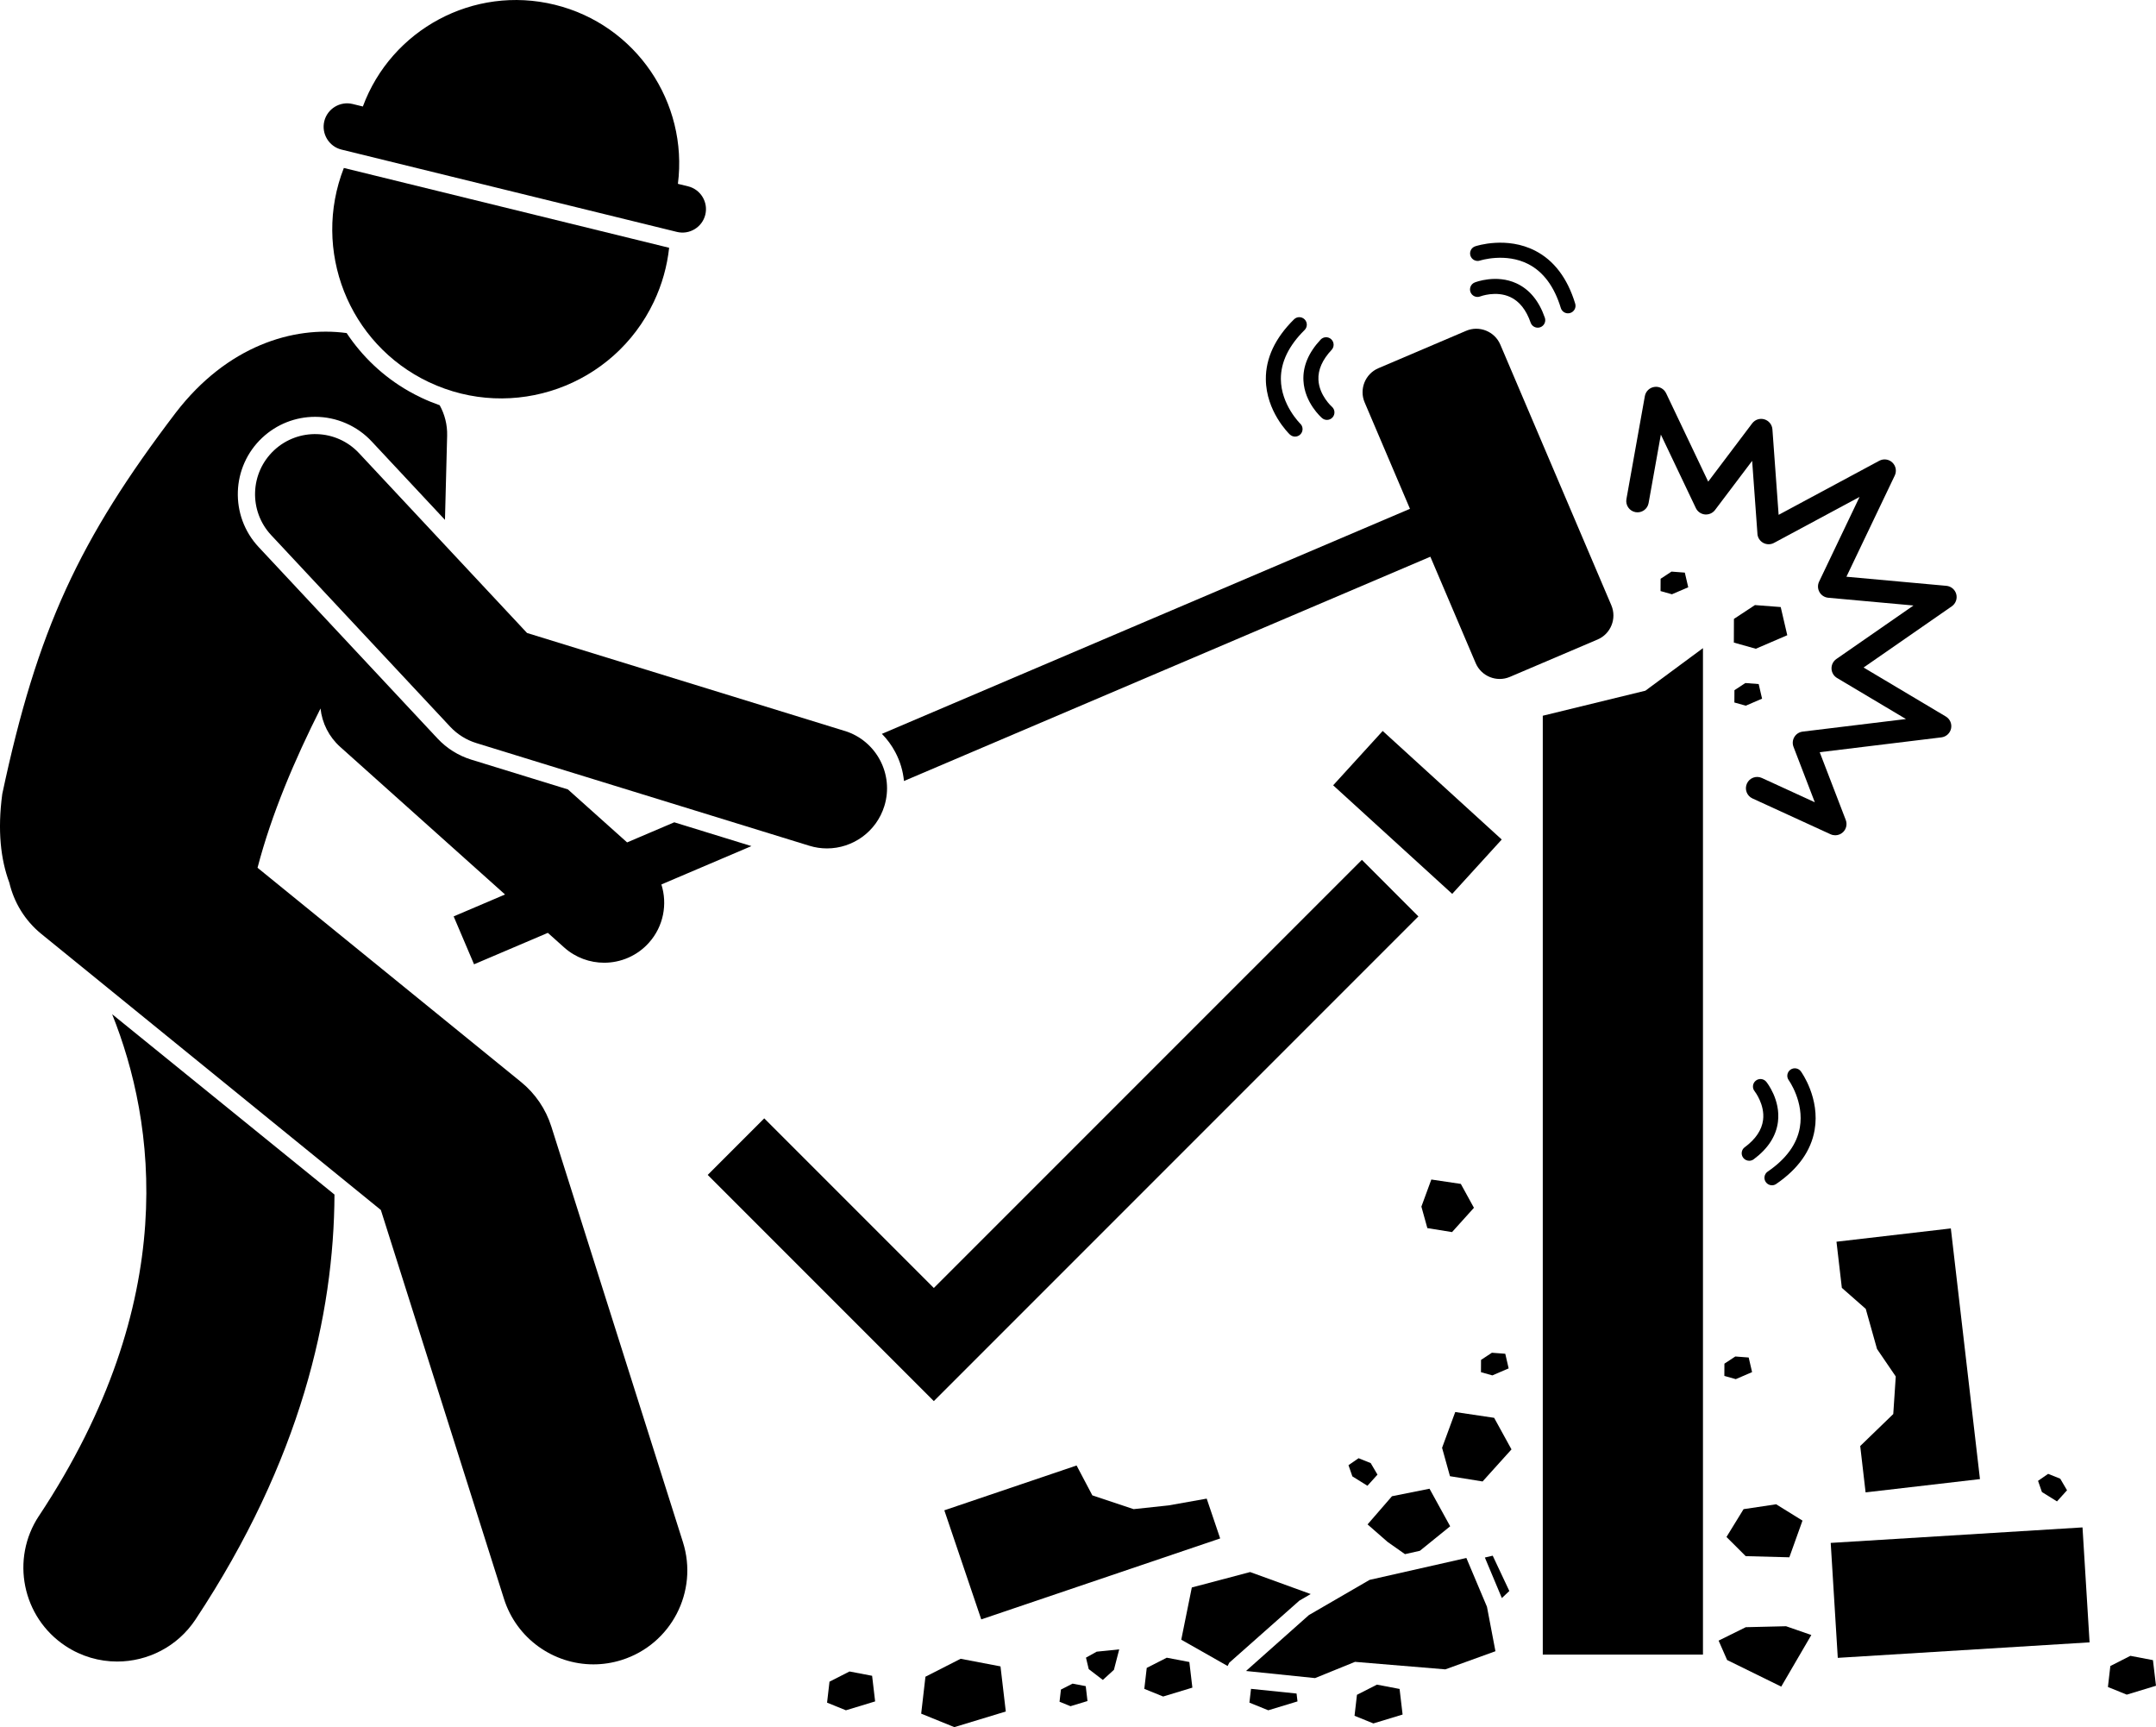
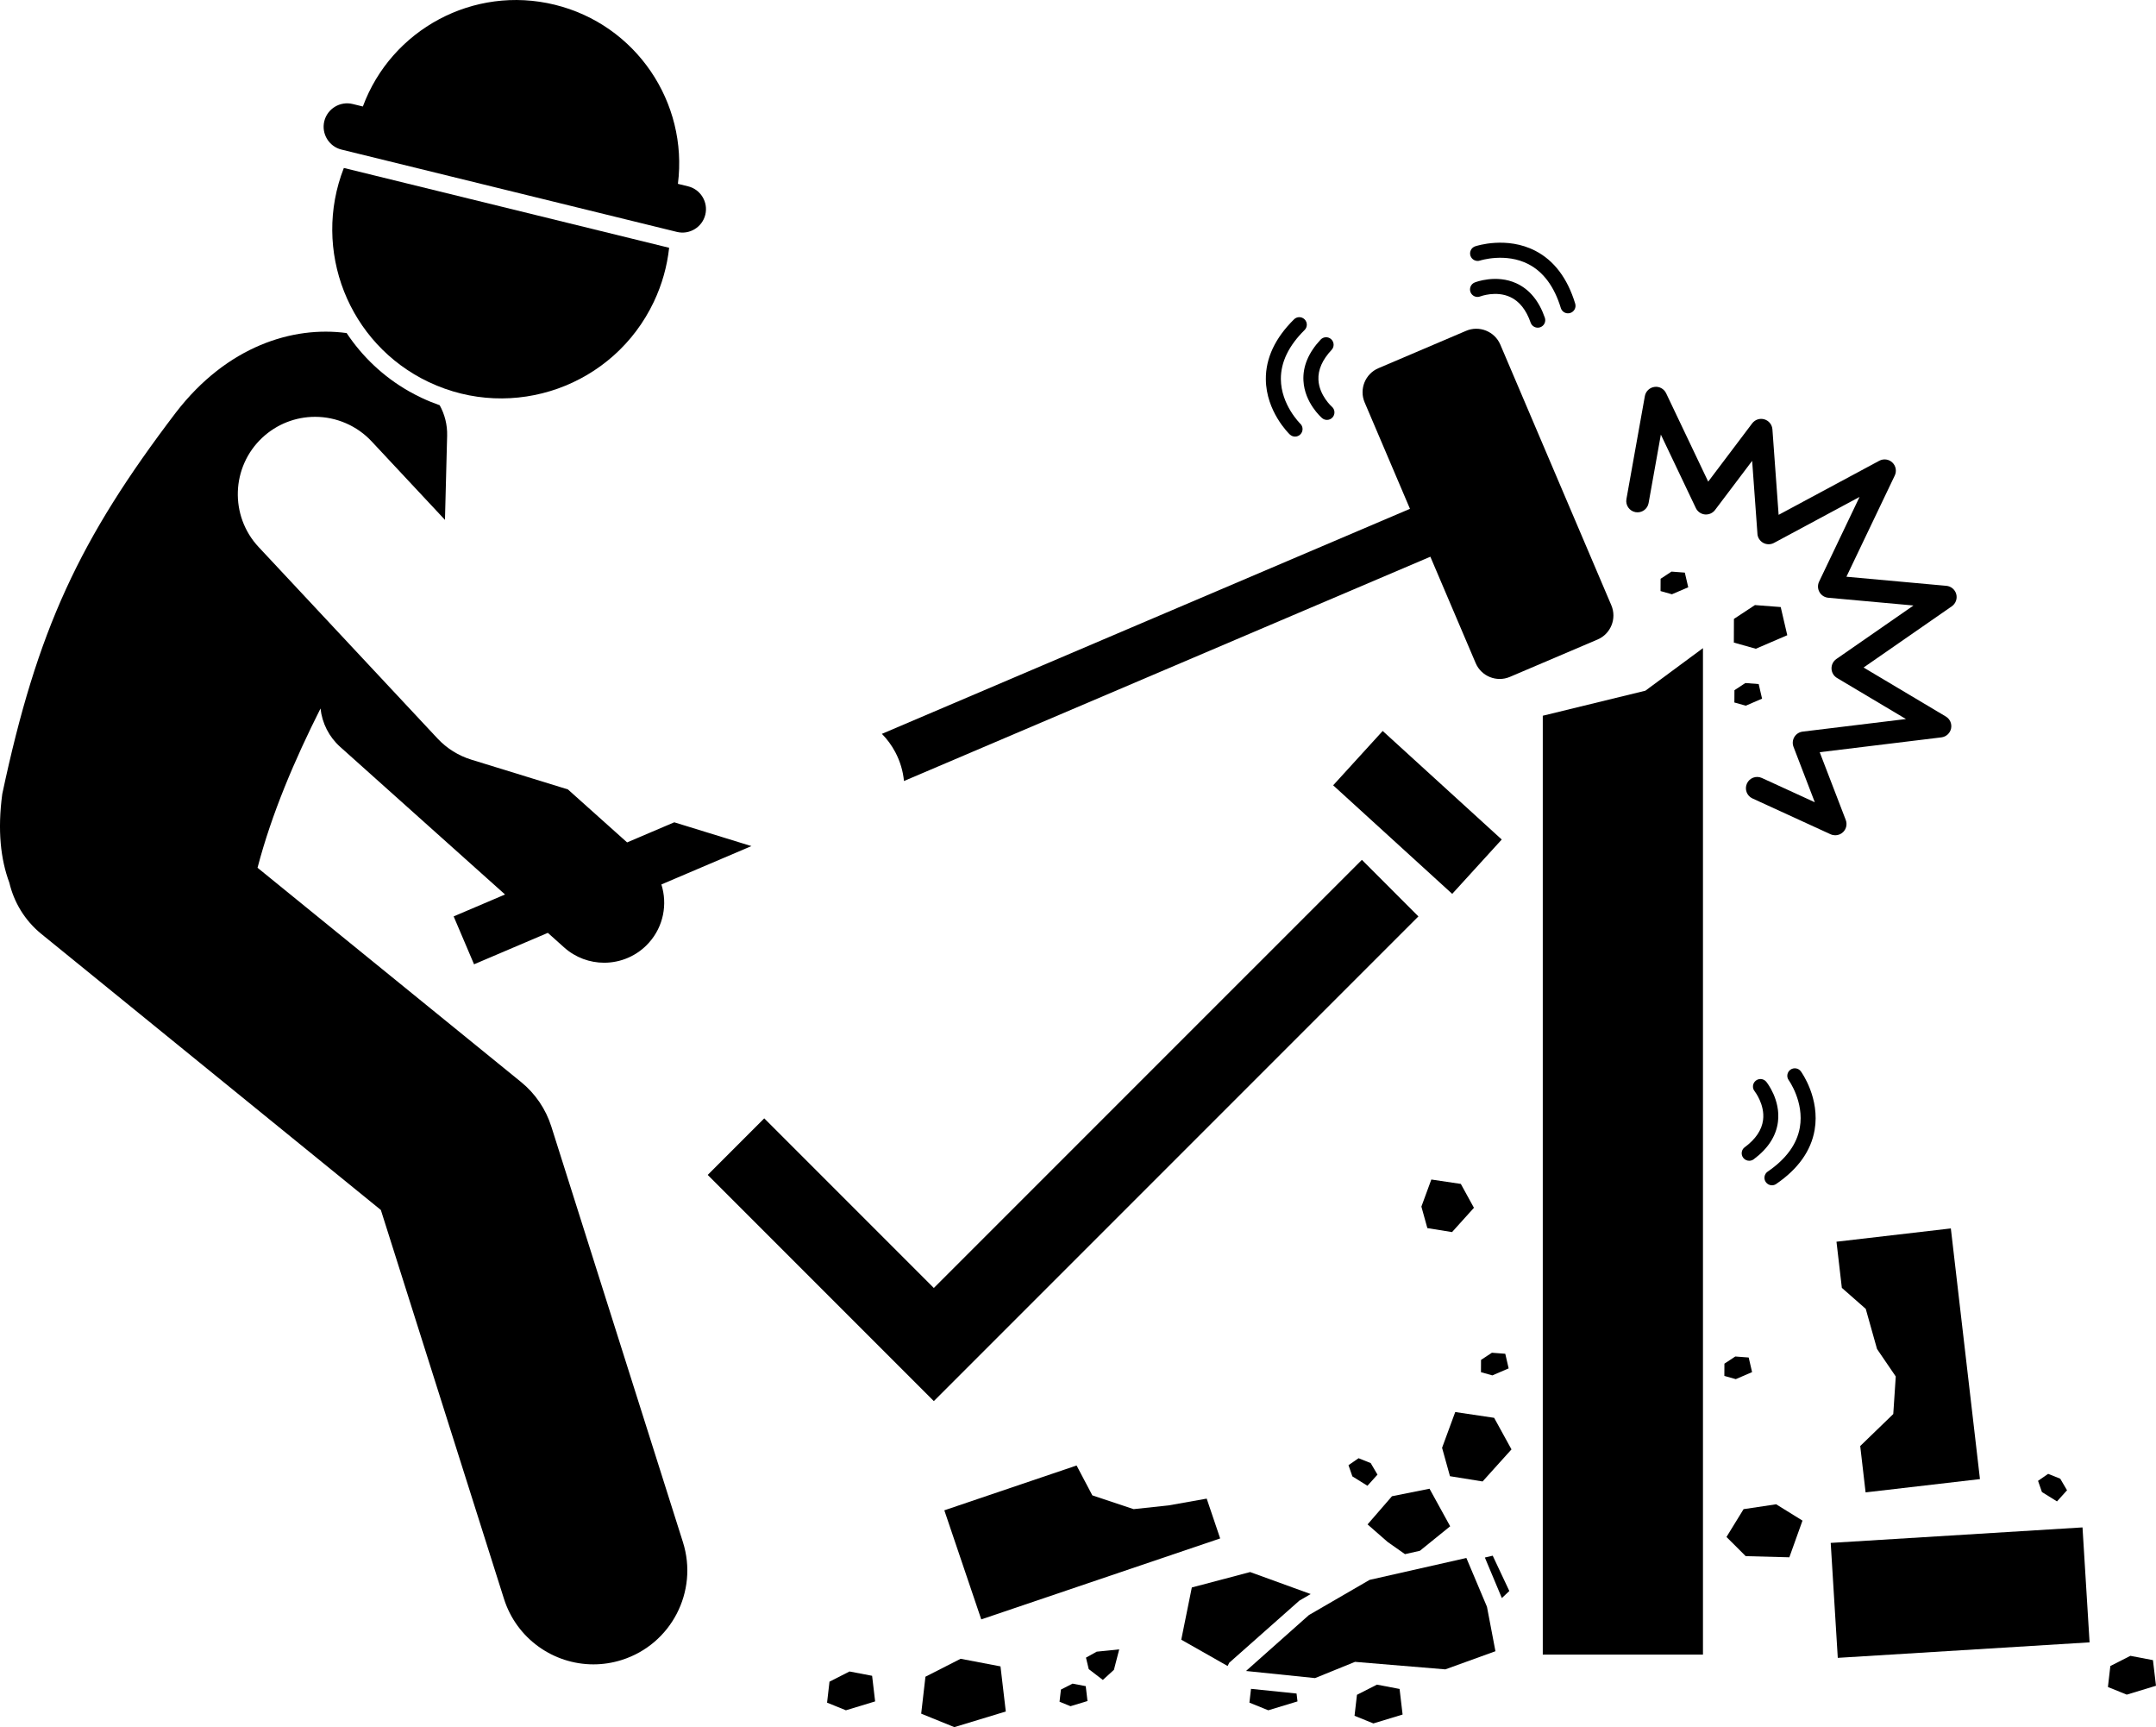
<svg xmlns="http://www.w3.org/2000/svg" class="svg-XL" height="81.123mm" id="svg2120" version="1.1" viewBox="0 0 101.295 81.123" width="101.295mm">
  <g id="layer1" transform="translate(-45.57,-59.32)">
-     <path class="fill-1" d="m 47.402,130.517 c -1.345,2.03 -0.789,4.767 1.242,6.112 0.749,0.496 1.595,0.733 2.431,0.733 1.43,0 2.832,-0.694 3.681,-1.975 4.943,-7.465 6.505,-14.314 6.529,-19.959 l -10.446,-8.471 c 2.027,5.062 3.259,13.451 -3.435,23.56" id="path730" style="stroke-width:0.035;fill-opacity:1;fill-rule:nonzero;stroke:none" />
    <path class="fill-1" d="m 127.542,113.204 c -0.156,0.116 -0.189,0.337 -0.073,0.494 0.069,0.093 0.176,0.143 0.284,0.143 0.073,0 0.147,-0.023 0.21,-0.069 0.672,-0.499 1.056,-1.09 1.14,-1.759 0.13,-1.032 -0.52,-1.847 -0.548,-1.881 -0.123,-0.151 -0.345,-0.174 -0.496,-0.051 -0.151,0.123 -0.174,0.345 -0.051,0.496 0.005,0.006 0.488,0.624 0.396,1.348 -0.059,0.47 -0.349,0.901 -0.86,1.28" id="path732" style="stroke-width:0.035;fill-opacity:1;fill-rule:nonzero;stroke:none" />
    <path class="fill-1" d="m 130.181,109.643 c -0.115,-0.157 -0.335,-0.192 -0.493,-0.078 -0.158,0.114 -0.193,0.335 -0.078,0.492 0.007,0.01 0.729,1.021 0.522,2.219 -0.135,0.783 -0.643,1.481 -1.51,2.073 -0.161,0.11 -0.202,0.329 -0.092,0.49 0.068,0.1 0.179,0.154 0.291,0.154 0.068,0 0.138,-0.02 0.199,-0.062 1.029,-0.703 1.637,-1.556 1.806,-2.535 0.258,-1.489 -0.609,-2.703 -0.646,-2.754" id="path734" style="stroke-width:0.035;fill-opacity:1;fill-rule:nonzero;stroke:none" />
    <path class="fill-1" d="m 65.715,77.265 c 3.961,1.88 8.695,0.192 10.574,-3.769 0.391,-0.823 0.625,-1.68 0.719,-2.538 L 61.725,67.209 c -1.506,3.847 0.2,8.259 3.99,10.057" id="path736" style="stroke-width:0.035;fill-opacity:1;fill-rule:nonzero;stroke:none" />
    <path class="fill-1" d="m 61.614,66.346 15.76,3.867 c 0.589,0.144 1.189,-0.219 1.333,-0.808 0.145,-0.589 -0.219,-1.189 -0.808,-1.333 l -0.479,-0.117 c 0.485,-3.816 -1.958,-7.473 -5.783,-8.412 -3.826,-0.938 -7.684,1.172 -9.019,4.779 l -0.479,-0.117 c -0.589,-0.144 -1.189,0.219 -1.333,0.808 -0.144,0.589 0.219,1.189 0.808,1.333" id="path738" style="stroke-width:0.035;fill-opacity:1;fill-rule:nonzero;stroke:none" />
    <path class="fill-1" d="m 121.276,87.752 -5.218,-12.248 c -0.264,-0.618 -0.986,-0.909 -1.604,-0.646 l -4.124,1.757 c -0.619,0.264 -0.909,0.985 -0.646,1.604 l 2.13,5 -24.811,10.57 c 0.248,0.251 0.461,0.54 0.631,0.861 0.226,0.428 0.362,0.887 0.407,1.354 l 24.731,-10.535 2.13,4.999 c 0.264,0.619 0.985,0.909 1.604,0.646 l 4.124,-1.757 c 0.619,-0.264 0.909,-0.985 0.646,-1.604" id="path740" style="stroke-width:0.035;fill-opacity:1;fill-rule:nonzero;stroke:none" />
    <path class="fill-1" d="m 77.255,97.941 -1.188,0.506 -1.034,0.441 -2.781,-2.489 -4.54,-1.399 c -0.604,-0.186 -1.152,-0.529 -1.584,-0.991 l -8.408,-8.996 c -1.368,-1.464 -1.29,-3.768 0.174,-5.136 0.676,-0.631 1.557,-0.979 2.481,-0.979 1.003,0 1.971,0.42 2.655,1.153 l 3.446,3.687 0.102,-3.955 c 0.013,-0.518 -0.116,-1.006 -0.35,-1.429 -0.29,-0.102 -0.577,-0.219 -0.861,-0.353 -0.198,-0.094 -0.395,-0.197 -0.585,-0.304 -1.21,-0.689 -2.195,-1.635 -2.926,-2.733 -2.519,-0.342 -5.614,0.607 -8.02,3.729 -4.549,5.976 -6.519,10.201 -8.159,17.919 -0.23,1.714 -0.076,3.074 0.332,4.168 0.216,0.915 0.72,1.77 1.505,2.408 l 1.625,1.32 14.325,11.645 5.784,18.263 c 0.595,1.879 2.332,3.079 4.203,3.079 0.441,0 0.89,-0.067 1.332,-0.207 2.322,-0.735 3.608,-3.214 2.873,-5.535 l -6.183,-19.52 c -0.26,-0.821 -0.754,-1.548 -1.422,-2.091 l -12.383,-10.065 h 0.002 c 0.664,-2.542 1.751,-5.084 2.959,-7.48 0.074,0.689 0.398,1.333 0.921,1.801 l 7.749,6.936 -2.415,1.029 0.958,2.25 3.468,-1.477 0.764,0.684 c 0.539,0.482 1.211,0.719 1.881,0.719 0.775,0 1.547,-0.318 2.104,-0.94 0.69,-0.771 0.876,-1.816 0.585,-2.736 l 0.72,-0.307 3.51,-1.495 -3.62,-1.116" id="path742" style="stroke-width:0.035;fill-opacity:1;fill-rule:nonzero;stroke:none" />
    <path class="fill-1" d="m 113.703,131.009 -0.97,-1.764 -1.764,0.353 -1.147,1.323 0.941,0.823 0.817,0.574 0.701,-0.158 1.422,-1.151" id="path744" style="stroke-width:0.035;fill-opacity:1;fill-rule:nonzero;stroke:none" />
    <path class="fill-1" d="m 114.203,114.928 -1.385,-0.206 -0.467,1.272 0.28,1.01 1.16,0.187 1.029,-1.141 -0.617,-1.123" id="path746" style="stroke-width:0.035;fill-opacity:1;fill-rule:nonzero;stroke:none" />
    <path class="fill-1" d="m 115.225,128.905 1.359,-1.507 -0.815,-1.483 -1.828,-0.272 -0.618,1.68 0.371,1.334 1.532,0.247" id="path748" style="stroke-width:0.035;fill-opacity:1;fill-rule:nonzero;stroke:none" />
    <path class="fill-1" d="m 116.482,134.048 -0.78,-1.657 -0.369,0.086 0.798,1.904 0.352,-0.333" id="path750" style="stroke-width:0.035;fill-opacity:1;fill-rule:nonzero;stroke:none" />
    <path class="fill-1" d="m 129.638,132.467 0.618,-1.724 -1.238,-0.767 -1.53,0.229 -0.803,1.306 0.903,0.901 2.049,0.054" id="path752" style="stroke-width:0.035;fill-opacity:1;fill-rule:nonzero;stroke:none" />
    <path class="fill-1" d="m 104.272,139.293 0.885,0.359 1.373,-0.417 -0.044,-0.37 -2.14,-0.22 -0.075,0.648" id="path754" style="stroke-width:0.035;fill-opacity:1;fill-rule:nonzero;stroke:none" />
-     <path class="fill-1" d="m 100.386,137.183 -0.939,0.478 -0.114,0.985 0.885,0.359 1.373,-0.417 -0.142,-1.203 -1.064,-0.203" id="path756" style="stroke-width:0.035;fill-opacity:1;fill-rule:nonzero;stroke:none" />
    <path class="fill-1" d="m 111.327,138.65 -1.064,-0.203 -0.939,0.478 -0.114,0.985 0.885,0.359 1.373,-0.417 -0.142,-1.203" id="path758" style="stroke-width:0.035;fill-opacity:1;fill-rule:nonzero;stroke:none" />
    <path class="fill-1" d="m 88.849,139.81 1.559,0.633 2.417,-0.734 -0.249,-2.119 -1.873,-0.357 -1.653,0.842 -0.2,1.735" id="path760" style="stroke-width:0.035;fill-opacity:1;fill-rule:nonzero;stroke:none" />
    <path class="fill-1" d="m 85.481,137.83 -0.939,0.478 -0.114,0.985 0.885,0.359 1.373,-0.417 -0.142,-1.203 -1.064,-0.203" id="path762" style="stroke-width:0.035;fill-opacity:1;fill-rule:nonzero;stroke:none" />
    <path class="fill-1" d="m 96.722,137.718 0.662,0.508 0.521,-0.474 0.249,-0.961 -1.058,0.108 -0.504,0.28 0.13,0.54" id="path764" style="stroke-width:0.035;fill-opacity:1;fill-rule:nonzero;stroke:none" />
    <path class="fill-1" d="m 96.581,138.518 -0.619,-0.118 -0.546,0.278 -0.066,0.573 0.515,0.209 0.798,-0.242 -0.082,-0.7" id="path766" style="stroke-width:0.035;fill-opacity:1;fill-rule:nonzero;stroke:none" />
    <path class="fill-1" d="m 108.926,128.14 0.182,0.525 0.708,0.441 0.472,-0.523 -0.319,-0.543 -0.569,-0.228 -0.475,0.328" id="path768" style="stroke-width:0.035;fill-opacity:1;fill-rule:nonzero;stroke:none" />
    <path class="fill-1" d="m 115.665,122.857 -0.512,0.337 -0.003,0.577 0.535,0.151 0.766,-0.329 -0.159,-0.687 -0.628,-0.048" id="path770" style="stroke-width:0.035;fill-opacity:1;fill-rule:nonzero;stroke:none" />
    <path class="fill-1" d="m 106.623,134.498 0.527,-0.306 -2.845,-1.033 -2.74,0.724 -0.496,2.453 2.178,1.236 0.076,-0.153 3.3,-2.922" id="path772" style="stroke-width:0.035;fill-opacity:1;fill-rule:nonzero;stroke:none" />
    <path class="fill-3" d="m 116.816,72.628 c -0.945,-0.434 -1.918,-0.057 -1.959,-0.041 -0.18,0.072 -0.268,0.276 -0.198,0.456 0.071,0.181 0.276,0.271 0.456,0.2 0.007,-0.003 0.744,-0.282 1.411,0.029 0.428,0.198 0.75,0.603 0.958,1.202 0.051,0.146 0.187,0.237 0.333,0.237 0.038,0 0.077,-0.006 0.116,-0.019 0.184,-0.064 0.282,-0.265 0.218,-0.449 -0.274,-0.791 -0.724,-1.334 -1.336,-1.615" id="path774" style="stroke-width:0.035;fill-opacity:1;fill-rule:nonzero;stroke:none" />
    <path class="fill-3" d="m 119.239,74.036 c 0.034,0 0.068,-0.005 0.103,-0.015 0.187,-0.057 0.292,-0.254 0.235,-0.44 -0.363,-1.193 -0.994,-2.028 -1.877,-2.483 -1.343,-0.692 -2.761,-0.229 -2.821,-0.209 -0.184,0.062 -0.284,0.261 -0.222,0.446 0.062,0.184 0.262,0.284 0.446,0.224 0.012,-0.004 1.206,-0.387 2.28,0.17 0.703,0.365 1.214,1.057 1.519,2.058 0.046,0.152 0.186,0.25 0.337,0.25" id="path776" style="stroke-width:0.035;fill-opacity:1;fill-rule:nonzero;stroke:none" />
    <path class="fill-1" d="m 145.659,137.095 -0.939,0.478 -0.114,0.985 0.885,0.359 1.373,-0.417 -0.142,-1.203 -1.064,-0.203" id="path778" style="stroke-width:0.035;fill-opacity:1;fill-rule:nonzero;stroke:none" />
-     <path class="fill-1" d="m 130.67,136.116 -1.186,-0.412 -1.892,0.045 -1.277,0.631 0.4,0.911 2.542,1.249 1.414,-2.424" id="path780" style="stroke-width:0.035;fill-opacity:1;fill-rule:nonzero;stroke:none" />
    <path class="fill-1" d="m 118.054,92.938 v 44.097 h 7.526 V 89.763 l -2.705,1.999 -4.821,1.176" id="path782" style="stroke-width:0.035;fill-opacity:1;fill-rule:nonzero;stroke:none" />
-     <path class="fill-1" d="m 85.254,93.651 -14.922,-4.6 -7.895,-8.447 c -1.064,-1.138 -2.85,-1.198 -3.989,-0.135 -1.138,1.064 -1.199,2.85 -0.135,3.989 l 8.408,8.996 c 0.336,0.359 0.761,0.625 1.231,0.769 l 15.64,4.821 c 0.277,0.086 0.557,0.126 0.832,0.126 1.205,0 2.322,-0.779 2.696,-1.992 0.459,-1.489 -0.376,-3.069 -1.865,-3.528" id="path784" style="stroke-width:0.035;fill-opacity:1;fill-rule:nonzero;stroke:none" />
    <path class="fill-3" d="m 108.116,75.255 c -0.143,-0.133 -0.365,-0.126 -0.499,0.016 -0.572,0.611 -0.844,1.261 -0.807,1.934 0.056,1.039 0.842,1.725 0.875,1.753 0.067,0.057 0.148,0.085 0.229,0.085 0.099,0 0.197,-0.041 0.267,-0.122 0.127,-0.147 0.111,-0.37 -0.035,-0.497 -0.006,-0.005 -0.595,-0.527 -0.632,-1.263 -0.024,-0.471 0.184,-0.944 0.618,-1.407 0.133,-0.142 0.126,-0.365 -0.016,-0.498" id="path786" style="stroke-width:0.035;fill-opacity:1;fill-rule:nonzero;stroke:none" />
    <path class="fill-3" d="m 106.172,79.729 c 0.068,0.065 0.156,0.098 0.243,0.098 0.093,0 0.185,-0.036 0.255,-0.109 0.135,-0.14 0.13,-0.363 -0.01,-0.498 -0.009,-0.009 -0.904,-0.888 -0.911,-2.097 -0.005,-0.792 0.37,-1.567 1.114,-2.302 0.139,-0.137 0.14,-0.36 0.003,-0.499 -0.137,-0.138 -0.36,-0.14 -0.499,-0.003 -0.887,0.876 -1.333,1.824 -1.324,2.817 0.012,1.511 1.083,2.551 1.128,2.594" id="path788" style="stroke-width:0.035;fill-opacity:1;fill-rule:nonzero;stroke:none" />
    <path class="fill-1" d="m 108.206,96.206 5.593,5.099 2.327,-2.553 -5.593,-5.099 -2.327,2.552" id="path790" style="stroke-width:0.035;fill-opacity:1;fill-rule:nonzero;stroke:none" />
    <path class="fill-1" d="m 131.582,131.79 0.332,5.399 11.83,-0.728 -0.332,-5.399 -11.83,0.728" id="path792" style="stroke-width:0.035;fill-opacity:1;fill-rule:nonzero;stroke:none" />
    <path class="fill-1" d="m 133.756,122.679 0.882,1.294 -0.117,1.764 -1.553,1.503 0.253,2.177 5.373,-0.624 -1.368,-11.774 -5.373,0.624 0.252,2.167 1.123,0.987 0.529,1.881" id="path794" style="stroke-width:0.035;fill-opacity:1;fill-rule:nonzero;stroke:none" />
    <path class="fill-1" d="m 91.671,135.383 11.226,-3.803 -0.633,-1.87 -1.787,0.318 -1.646,0.176 -1.94,-0.647 -0.74,-1.403 -6.214,2.105 1.735,5.123" id="path796" style="stroke-width:0.035;fill-opacity:1;fill-rule:nonzero;stroke:none" />
    <path class="fill-1" d="m 141.323,128.875 0.182,0.525 0.708,0.441 0.472,-0.523 -0.319,-0.543 -0.569,-0.228 -0.474,0.328" id="path798" style="stroke-width:0.035;fill-opacity:1;fill-rule:nonzero;stroke:none" />
    <path class="fill-1" d="m 126.587,123.947 0.535,0.151 0.766,-0.33 -0.16,-0.686 -0.628,-0.048 -0.512,0.337 -0.003,0.577" id="path800" style="stroke-width:0.035;fill-opacity:1;fill-rule:nonzero;stroke:none" />
    <path class="fill-2" d="m 129.233,87.833 -1.211,-0.093 -0.987,0.65 -0.004,1.112 1.032,0.29 1.478,-0.636 -0.308,-1.323" id="path802" style="stroke-width:0.035;fill-opacity:1;fill-rule:nonzero;stroke:none" />
    <path class="fill-2" d="m 124.73,86.216 -0.628,-0.048 -0.512,0.337 -0.003,0.577 0.535,0.151 0.766,-0.329 -0.16,-0.687" id="path804" style="stroke-width:0.035;fill-opacity:1;fill-rule:nonzero;stroke:none" />
    <path class="fill-1" d="m 128.199,91.45 -0.628,-0.048 -0.512,0.337 -0.003,0.577 0.535,0.15 0.766,-0.33 -0.159,-0.686" id="path806" style="stroke-width:0.035;fill-opacity:1;fill-rule:nonzero;stroke:none" />
    <path class="fill-3" d="m 128.138,84.393 c 0.013,0.179 0.116,0.339 0.273,0.425 0.157,0.086 0.347,0.087 0.505,0.003 l 4.021,-2.16 -1.901,3.979 c -0.075,0.156 -0.068,0.339 0.018,0.49 0.085,0.151 0.239,0.25 0.412,0.266 l 4.005,0.364 -3.624,2.514 c -0.148,0.103 -0.233,0.273 -0.227,0.453 0.006,0.18 0.103,0.344 0.258,0.437 l 3.239,1.929 -4.854,0.591 c -0.162,0.02 -0.306,0.113 -0.389,0.253 -0.084,0.139 -0.099,0.31 -0.04,0.462 l 1.001,2.603 -2.488,-1.141 c -0.266,-0.122 -0.58,-0.005 -0.701,0.261 -0.122,0.265 -0.005,0.58 0.26,0.701 l 3.669,1.682 c 0.07,0.032 0.146,0.048 0.22,0.048 0.132,0 0.262,-0.049 0.362,-0.143 0.157,-0.147 0.209,-0.375 0.132,-0.576 l -1.224,-3.183 5.718,-0.697 c 0.224,-0.028 0.407,-0.195 0.454,-0.416 0.047,-0.222 -0.053,-0.448 -0.247,-0.564 l -3.863,-2.301 4.144,-2.875 c 0.183,-0.127 0.267,-0.355 0.21,-0.57 -0.057,-0.215 -0.242,-0.371 -0.464,-0.392 l -4.697,-0.427 2.271,-4.753 c 0.099,-0.206 0.054,-0.453 -0.112,-0.611 -0.165,-0.159 -0.414,-0.192 -0.616,-0.083 l -4.728,2.54 -0.292,-4.017 c -0.016,-0.22 -0.167,-0.406 -0.378,-0.469 -0.212,-0.063 -0.439,0.012 -0.572,0.188 l -2.067,2.738 -1.977,-4.152 c -0.099,-0.207 -0.321,-0.331 -0.548,-0.297 -0.228,0.031 -0.41,0.205 -0.451,0.431 l -0.866,4.837 c -0.051,0.288 0.14,0.563 0.428,0.615 0.288,0.05 0.563,-0.14 0.614,-0.428 l 0.576,-3.216 1.644,3.452 c 0.079,0.167 0.24,0.28 0.424,0.299 0.184,0.017 0.364,-0.06 0.476,-0.207 l 1.745,-2.31 0.249,3.428" id="path808" style="stroke-width:0.035;fill-opacity:1;fill-rule:nonzero;stroke:none" />
    <path class="fill-1" d="m 107.355,138.14 1.878,-0.763 4.242,0.353 2.355,-0.852 -0.398,-2.087 -0.968,-2.293 -4.547,1.029 -2.851,1.653 -2.955,2.626 3.244,0.334" id="path810" style="stroke-width:0.035;fill-opacity:1;fill-rule:nonzero;stroke:none" />
    <path class="fill-2" d="m 89.444,119.817 -7.968,-7.968 -2.656,2.657 10.624,10.624 22.767,-22.766 -2.656,-2.657 z" id="path4-9" style="stroke-width:1.897;fill-opacity:1" />
  </g>
</svg>